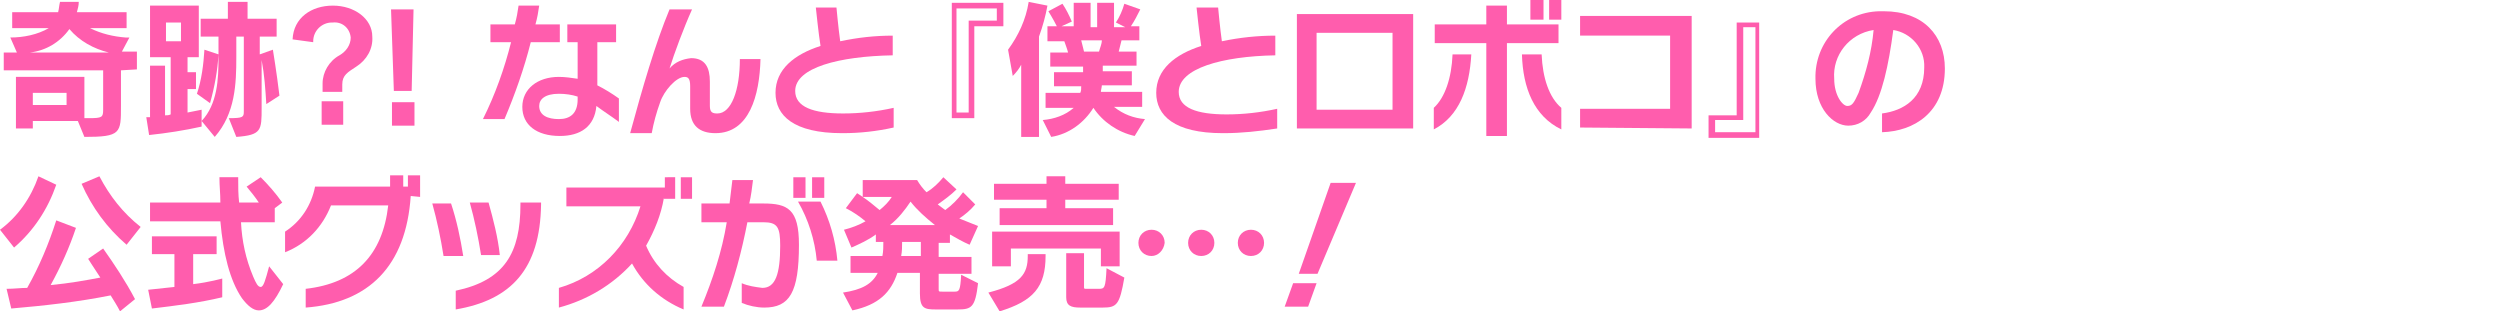
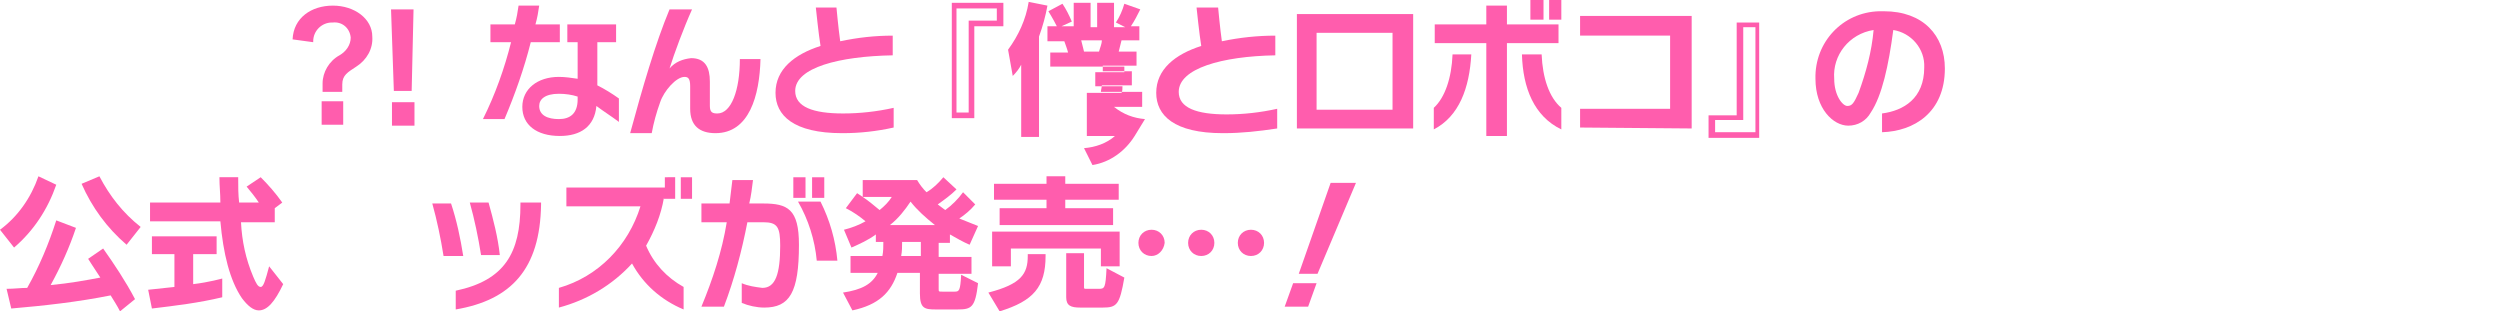
<svg xmlns="http://www.w3.org/2000/svg" version="1.1" id="レイヤー_1" x="0px" y="0px" viewBox="0 0 266.6 33.2" style="enable-background:new 0 0 266.6 33.2;" xml:space="preserve">
  <style type="text/css">
	.st0{fill:#FF5DAD;}
</style>
-   <path class="st0" d="M12.9,7.5v3.8c0,2.9,0,3.3-3.9,3.3l-0.7-1.7H3.5v0.8H1.7V8.2H9v4.4h0.5c1.4,0,1.5-0.1,1.5-0.9V7.5H0.4V5.6h1.4  L1.1,4c1.4,0,2.9-0.3,4.1-1H1.3V1.3h4.9c0.1-0.4,0.1-0.7,0.2-1.1h2c0,0.4-0.1,0.7-0.2,1.1h5.3V3H9.6c1.2,0.6,2.5,0.9,3.8,1h0.4  l-0.8,1.5h1.6v1.9L12.9,7.5z M7.4,3.1c-1,1.4-2.5,2.3-4.2,2.5h8.4C10,5.2,8.5,4.4,7.4,3.1L7.4,3.1z M7.2,9.9H3.5v1.3h3.6V9.9z" />
-   <path class="st0" d="M15.9,14.4l-0.3-1.9H16V7h1.6v5.3c0.2,0,0.4,0,0.6-0.1V6.1H16V0.6h5.2v5.5H20v1.6h0.9v1.8H20V12  c0.5-0.1,1-0.2,1.5-0.3v1.8C19.7,13.9,17.8,14.2,15.9,14.4z M19.3,2.4h-1.6v2h1.6V2.4z M22.4,11L21,10c0.5-1.5,0.7-3.1,0.8-4.7  l1.5,0.5C23.2,7.5,22.9,9.2,22.4,11L22.4,11z M28.4,11.1c-0.1-1.6-0.2-3.1-0.5-4.7v5.1c0,2.4,0,2.9-2.7,3.1l-0.8-2  c1.5,0,1.6-0.1,1.6-0.7v-8h-0.8v2.2c0,2.8-0.1,6-2.3,8.5l-1.4-1.7c1.7-1.8,1.8-4.5,1.8-6.7V3.9h-1.9V2h2.9V0.2h2.1V2h3.1v1.9h-1.8  v1.9l1.4-0.5c0,0,0.4,2.4,0.7,4.9L28.4,11.1z" />
  <path class="st0" d="M38,7.1C37.1,7.7,36.5,8,36.5,9v0.1c0,0.2,0,0.5,0,0.7h-2.1c0-0.3,0-0.7,0-0.9c0-1.2,0.7-2.4,1.8-3  c0.7-0.4,1.2-1.1,1.2-1.9c-0.1-1-0.9-1.7-1.9-1.6c0,0-0.1,0-0.1,0c-1.1,0-2,0.9-2,2c0,0,0,0,0,0.1l-2.2-0.3c0.1-2.3,2-3.6,4.3-3.6  s4.2,1.4,4.2,3.3C39.8,5.2,39.1,6.4,38,7.1z M34.3,13.3v-2.5h2.3v2.5H34.3z" />
  <path class="st0" d="M43.9,9.7H42L41.7,1h2.4L43.9,9.7z M41.8,13.4v-2.5h2.4v2.5H41.8z" />
  <path class="st0" d="M56.6,4.5c-0.7,2.8-1.7,5.6-2.8,8.2h-2.3c1.3-2.6,2.3-5.4,3-8.2h-2.2V2.6h2.6c0.2-0.7,0.3-1.3,0.4-2h2.2  c-0.1,0.7-0.2,1.3-0.4,2h2.6v1.9H56.6z M63.6,11.3c-0.2,2.2-1.7,3.2-3.9,3.2c-2.5,0-4-1.2-4-3.1s1.6-3.2,3.9-3.2  c0.7,0,1.3,0.1,2,0.2V4.5h-1.1V2.6h5.2v1.9h-2v4.6c0.8,0.4,1.6,0.9,2.3,1.4V13C65.2,12.4,64.4,11.9,63.6,11.3L63.6,11.3z M61.6,10.3  c-0.6-0.2-1.3-0.3-2-0.3c-1.5,0-2.1,0.6-2.1,1.3c0,1,0.9,1.4,2.1,1.4s2-0.6,2-2.1L61.6,10.3z" />
  <path class="st0" d="M76.3,14.2c-1.7,0-2.7-0.8-2.7-2.6V9.2c0-0.8-0.2-1-0.6-1c-0.9,0-2.2,1.5-2.6,2.7c-0.4,1.1-0.7,2.2-0.9,3.3  h-2.3c1.3-4.8,2.7-9.6,4.2-13.2h2.4c-0.9,2-1.9,4.7-2.4,6.3c0.6-0.7,1.4-1,2.3-1.1c1.5,0,2,1,2,2.5v2.6c0,0.7,0.3,0.8,0.8,0.8  c1.5,0,2.4-2.5,2.4-5.8h2.2C81,10.2,79.9,14.2,76.3,14.2z" />
  <path class="st0" d="M89.9,14.2h-0.1c-5.2,0-7.1-1.9-7.1-4.3c0-2.5,2-4.1,4.8-5c-0.2-1.2-0.5-4.1-0.5-4.1h2.2c0,0,0.2,2.2,0.4,3.6  c1.9-0.4,3.7-0.6,5.6-0.6v2.1C89.5,6,84.8,7.2,84.8,9.7c0,1.7,1.9,2.4,5.1,2.4c1.8,0,3.6-0.2,5.4-0.6v2.1  C93.5,14,91.7,14.2,89.9,14.2z" />
  <path class="st0" d="M103.9,2.7v9.9h-2.4V0.3h5.5v2.5H103.9z M106.3,0.9H102V12h1.3V2.2h3L106.3,0.9z" />
-   <path class="st0" d="M110.8,3.9v10.7h-1.9V6.9c-0.2,0.4-0.5,0.8-0.9,1.2l-0.5-2.8c1.1-1.5,1.9-3.2,2.2-5.1l2,0.4  C111.5,1.7,111.2,2.8,110.8,3.9z M121,14.5c-1.8-0.4-3.4-1.5-4.4-3c-1,1.6-2.6,2.8-4.5,3.1l-0.9-1.8c1.2-0.1,2.4-0.5,3.3-1.3h-3V9.9  h3.7c0.1-0.2,0.1-0.4,0.1-0.7h-2.9V7.7h3.1V7.1H112V5.6h1.9c-0.1-0.4-0.3-0.9-0.4-1.2h-1.8V2.8h1c-0.4-0.8-0.9-1.6-0.9-1.6l1.5-0.8  c0.4,0.6,0.7,1.2,1,1.9l-1.1,0.5h1.3V0.3h1.8v2.6h0.7V0.3h1.8v2.6h1.2L119,2.4c0.4-0.6,0.7-1.3,0.9-2l1.7,0.6  c-0.3,0.6-0.6,1.2-1,1.8h0.9v1.5h-1.9c-0.1,0.4-0.2,0.8-0.3,1.2h1.9v1.5h-3.6v0.6h3.1v1.5h-3.2c0,0.2-0.1,0.5-0.1,0.7h4.4v1.6h-3  c1,0.8,2.1,1.2,3.3,1.3L121,14.5z M115.3,4.3c0.1,0.4,0.2,0.8,0.3,1.2h1.6c0.1-0.4,0.3-0.8,0.3-1.2H115.3z" />
+   <path class="st0" d="M110.8,3.9v10.7h-1.9V6.9c-0.2,0.4-0.5,0.8-0.9,1.2l-0.5-2.8c1.1-1.5,1.9-3.2,2.2-5.1l2,0.4  C111.5,1.7,111.2,2.8,110.8,3.9z M121,14.5c-1,1.6-2.6,2.8-4.5,3.1l-0.9-1.8c1.2-0.1,2.4-0.5,3.3-1.3h-3V9.9  h3.7c0.1-0.2,0.1-0.4,0.1-0.7h-2.9V7.7h3.1V7.1H112V5.6h1.9c-0.1-0.4-0.3-0.9-0.4-1.2h-1.8V2.8h1c-0.4-0.8-0.9-1.6-0.9-1.6l1.5-0.8  c0.4,0.6,0.7,1.2,1,1.9l-1.1,0.5h1.3V0.3h1.8v2.6h0.7V0.3h1.8v2.6h1.2L119,2.4c0.4-0.6,0.7-1.3,0.9-2l1.7,0.6  c-0.3,0.6-0.6,1.2-1,1.8h0.9v1.5h-1.9c-0.1,0.4-0.2,0.8-0.3,1.2h1.9v1.5h-3.6v0.6h3.1v1.5h-3.2c0,0.2-0.1,0.5-0.1,0.7h4.4v1.6h-3  c1,0.8,2.1,1.2,3.3,1.3L121,14.5z M115.3,4.3c0.1,0.4,0.2,0.8,0.3,1.2h1.6c0.1-0.4,0.3-0.8,0.3-1.2H115.3z" />
  <path class="st0" d="M130.5,14.2h-0.1c-5.2,0-7.1-1.9-7.1-4.3c0-2.5,2-4.1,4.8-5c-0.2-1.2-0.5-4.1-0.5-4.1h2.3c0,0,0.2,2.2,0.4,3.6  c1.9-0.4,3.8-0.6,5.7-0.6v2.1c-5.7,0.1-10.3,1.4-10.3,3.9c0,1.7,1.9,2.4,5.1,2.4c1.8,0,3.6-0.2,5.4-0.6v2.1  C134.2,14,132.4,14.2,130.5,14.2z" />
  <path class="st0" d="M138.3,13.7V1.5h12.4v12.2L138.3,13.7z M148.5,3.5h-8.1v8.2h8.1V3.5z" />
  <path class="st0" d="M152.9,13.8v-2.3c1.2-1.1,1.9-3.2,2-5.7h2C156.7,9.4,155.6,12.4,152.9,13.8z M160.7,4.6v9.9h-2.2V4.6h-5.5v-2  h5.5v-2h2.2v2h5.5v2H160.7z M162.3,5.8h2.1c0.1,2.5,0.8,4.6,2.1,5.7v2.3C163.6,12.4,162.4,9.4,162.3,5.8L162.3,5.8z M163.2,2.1V0  h1.4v2.1L163.2,2.1z M165.2,2.1V0h1.3v2.1L165.2,2.1z" />
  <path class="st0" d="M168.5,13.6v-2h9.6V3.8h-9.6V1.7h11.9v12L168.5,13.6z" />
  <path class="st0" d="M182.2,14.7v-2.4h3V2.4h2.4v12.3L182.2,14.7z M187.2,2.9h-1.3v9.9h-3v1.3h4.3L187.2,2.9z" />
  <path class="st0" d="M200.7,14.1v-2c2.3-0.3,4.5-1.6,4.5-4.9c0.1-2-1.4-3.7-3.3-4c-0.5,3.8-1.2,7-2.4,8.8c-0.5,0.9-1.4,1.4-2.4,1.4  c-1.6,0-3.5-1.8-3.5-5c-0.1-3.9,2.9-7.1,6.8-7.2c0.2,0,0.3,0,0.5,0c4.2,0,6.5,2.6,6.5,6.1C207.4,12,204.1,14,200.7,14.1z M195.6,8.4  c0,1.8,0.9,2.9,1.4,2.9s0.7-0.3,1.2-1.4c0.8-2.2,1.4-4.4,1.6-6.7C197.2,3.6,195.4,5.9,195.6,8.4L195.6,8.4z" />
  <path class="st0" d="M1.5,26.4L0,24.5c1.9-1.4,3.3-3.4,4.1-5.7L6,19.7C5.1,22.3,3.6,24.6,1.5,26.4z M12.8,33.2  c-0.3-0.6-0.7-1.2-1-1.7c-3.5,0.7-7.1,1.1-10.6,1.4l-0.5-2.1c0.8,0,1.5-0.1,2.2-0.1C4.2,28.4,5.2,26,6,23.5l2.1,0.8  c-0.7,2.1-1.6,4.1-2.7,6.1c2.1-0.2,3.7-0.5,5.3-0.8c-0.8-1.2-1.3-2-1.3-2l1.6-1.1c1.2,1.7,2.4,3.5,3.4,5.4L12.8,33.2z M13.5,26.1  c-2.1-1.8-3.7-4-4.8-6.5l1.9-0.8c1.1,2.1,2.5,3.9,4.4,5.4L13.5,26.1z" />
  <path class="st0" d="M16.2,32.9l-0.4-2c1-0.1,1.9-0.2,2.8-0.3v-3.5h-2.4v-1.9h6.9v1.9h-2.5v3.2c1.7-0.2,3.1-0.6,3.1-0.6v2  C21.2,32.3,18.7,32.6,16.2,32.9z M27.6,33.1c-0.6,0-1.2-0.5-1.8-1.3c-1.3-1.9-2-4.8-2.3-8.2H16v-2h7.5c0-1-0.1-1.7-0.1-2.7h2  c0,1.1,0,1.8,0.1,2.7h2.1c-0.4-0.6-0.8-1.1-1.3-1.7l1.5-1c0.8,0.8,1.6,1.7,2.3,2.7l-0.8,0.6v1.5h-3.6c0.1,2,0.5,3.9,1.3,5.8  c0.3,0.7,0.5,1.1,0.8,1.1s0.5-0.7,0.9-2.2l1.5,1.9C29.3,32.2,28.5,33.1,27.6,33.1L27.6,33.1z" />
-   <path class="st0" d="M43.8,20.9c-0.5,7.5-4.5,11.4-11.2,11.9v-2c5.3-0.6,8.2-3.6,8.8-8.9h-6.1c-0.9,2.3-2.6,4.1-4.9,5v-2.2  c1.7-1.1,2.8-2.8,3.2-4.8h8v-1.2H43v1.2h0.5v-1.2h1.3V21L43.8,20.9z" />
  <path class="st0" d="M47.3,27.3c-0.3-1.9-0.7-3.8-1.2-5.6h2c0.6,1.8,1,3.7,1.3,5.6H47.3z M48.6,33v-2c5.2-1.1,6.9-4,6.9-9.2v-0.2  h2.2v0.2C57.6,28.7,54.5,32,48.6,33z M51.3,27.2c-0.3-1.9-0.7-3.8-1.2-5.6h2c0.5,1.8,1,3.7,1.2,5.6H51.3z" />
  <path class="st0" d="M67.4,28.1c-2.1,2.3-4.8,3.9-7.8,4.7v-2.1c4.2-1.2,7.4-4.5,8.7-8.7h-7.9v-2h10.5v-1.1H72v2.3h-1.2v-0.1  c-0.3,1.8-1,3.5-1.9,5.1c0.8,1.9,2.2,3.4,4,4.4V33C70.5,32,68.6,30.3,67.4,28.1z M72.6,21.2v-2.3h1.2v2.3H72.6z" />
  <path class="st0" d="M81.5,32.8c-0.8,0-1.7-0.2-2.4-0.5v-2.1c0.7,0.3,1.4,0.4,2.2,0.5c1.4,0,1.9-1.5,1.9-4.5c0-2-0.3-2.5-1.8-2.5  h-1.7c-0.6,3.1-1.4,6.1-2.5,9h-2.4c1.2-2.9,2.2-5.9,2.7-9h-2.7v-2h3c0.1-0.8,0.2-1.6,0.3-2.5h2.2c-0.1,0.8-0.2,1.7-0.4,2.5h1.5  c2.6,0,3.8,0.6,3.8,4.4C85.2,31.2,84.2,32.8,81.5,32.8z M84.6,21.1v-2.2h1.3v2.2H84.6z M87.1,27.8c-0.2-2.2-0.9-4.4-2-6.3h2.4  c1,2,1.6,4.1,1.8,6.3H87.1z M86.6,21.1v-2.2h1.3v2.2H86.6z" />
  <path class="st0" d="M102.1,33h-2.3c-1.2,0-1.7-0.1-1.7-1.7v-2.2h-2.4c-0.7,2.1-2,3.4-4.8,4l-1-1.9c2-0.3,3.1-0.9,3.7-2.1h-2.9v-1.8  h3.4c0.1-0.5,0.1-1,0.1-1.5h-0.8V25c-0.8,0.6-1.7,1-2.6,1.4L90,24.5c0.8-0.2,1.6-0.5,2.3-0.9c-0.6-0.5-1.3-1-2.1-1.4l1.2-1.6L92,21  v-1.8h5.8c0.3,0.5,0.6,0.9,1,1.3c0.7-0.4,1.3-1,1.8-1.6l1.4,1.3c-0.6,0.6-1.3,1.1-2,1.6c0.3,0.2,0.5,0.4,0.8,0.6  c0.7-0.5,1.4-1.2,1.9-1.9l1.3,1.3c-0.5,0.6-1.1,1.1-1.7,1.5c0.7,0.3,1.3,0.5,2,0.8l-0.9,2c-0.7-0.3-1.4-0.7-2.1-1.1v0.9h-1.2v1.5  h3.5v1.8h-3.5v1.6c0,0.3,0,0.3,0.4,0.3h1.3c0.5,0,0.6-0.1,0.7-1.8l1.8,0.9C104,32.8,103.6,33,102.1,33z M92,21  c0.6,0.4,1.2,0.9,1.8,1.4c0.5-0.4,1-0.9,1.3-1.4H92z M97.1,21.5c-0.6,0.9-1.3,1.8-2.2,2.5h4.8C98.7,23.2,97.8,22.4,97.1,21.5z   M98.2,25.8h-2c0,0.5,0,1-0.1,1.5h2.1L98.2,25.8z" />
  <path class="st0" d="M106.6,33.2l-1.2-2c3.5-0.9,4.2-2,4.2-3.9v-0.2h1.9v0.2C111.5,30.6,110.2,32.1,106.6,33.2z M117.4,28.4v-1.9  h-9.6v1.9h-2v-3.7h13.6v3.7H117.4z M113.6,21.3v0.9h5.1v1.8h-12.1v-1.8h5v-0.9H106v-1.7h5.6v-0.8h2v0.8h5.7v1.7L113.6,21.3z   M117.6,32.8h-2.4c-1,0-1.5-0.2-1.5-1.1v-4.7h1.9v3.6c0,0.2,0,0.2,0.3,0.2h1.3c0.6,0,0.7-0.1,0.8-2.2l1.9,1  C119.4,32.5,119.1,32.8,117.6,32.8L117.6,32.8z" />
  <path class="st0" d="M122.8,27.3c-0.8,0-1.4-0.6-1.4-1.4c0-0.8,0.6-1.4,1.4-1.4s1.4,0.6,1.4,1.4c0,0,0,0,0,0  C124.1,26.7,123.5,27.3,122.8,27.3z M128.1,27.3c-0.8,0-1.4-0.6-1.4-1.4c0-0.8,0.6-1.4,1.4-1.4s1.4,0.6,1.4,1.4c0,0,0,0,0,0  C129.5,26.7,128.9,27.3,128.1,27.3z M133.4,27.3c-0.8,0-1.4-0.6-1.4-1.4c0-0.8,0.6-1.4,1.4-1.4s1.4,0.6,1.4,1.4c0,0,0,0,0,0  C134.8,26.7,134.2,27.3,133.4,27.3z" />
  <path class="st0" d="M139.5,32.7H137l0.9-2.5h2.5L139.5,32.7z M140.5,29.2h-2l3.4-9.7h2.7L140.5,29.2z" />
</svg>